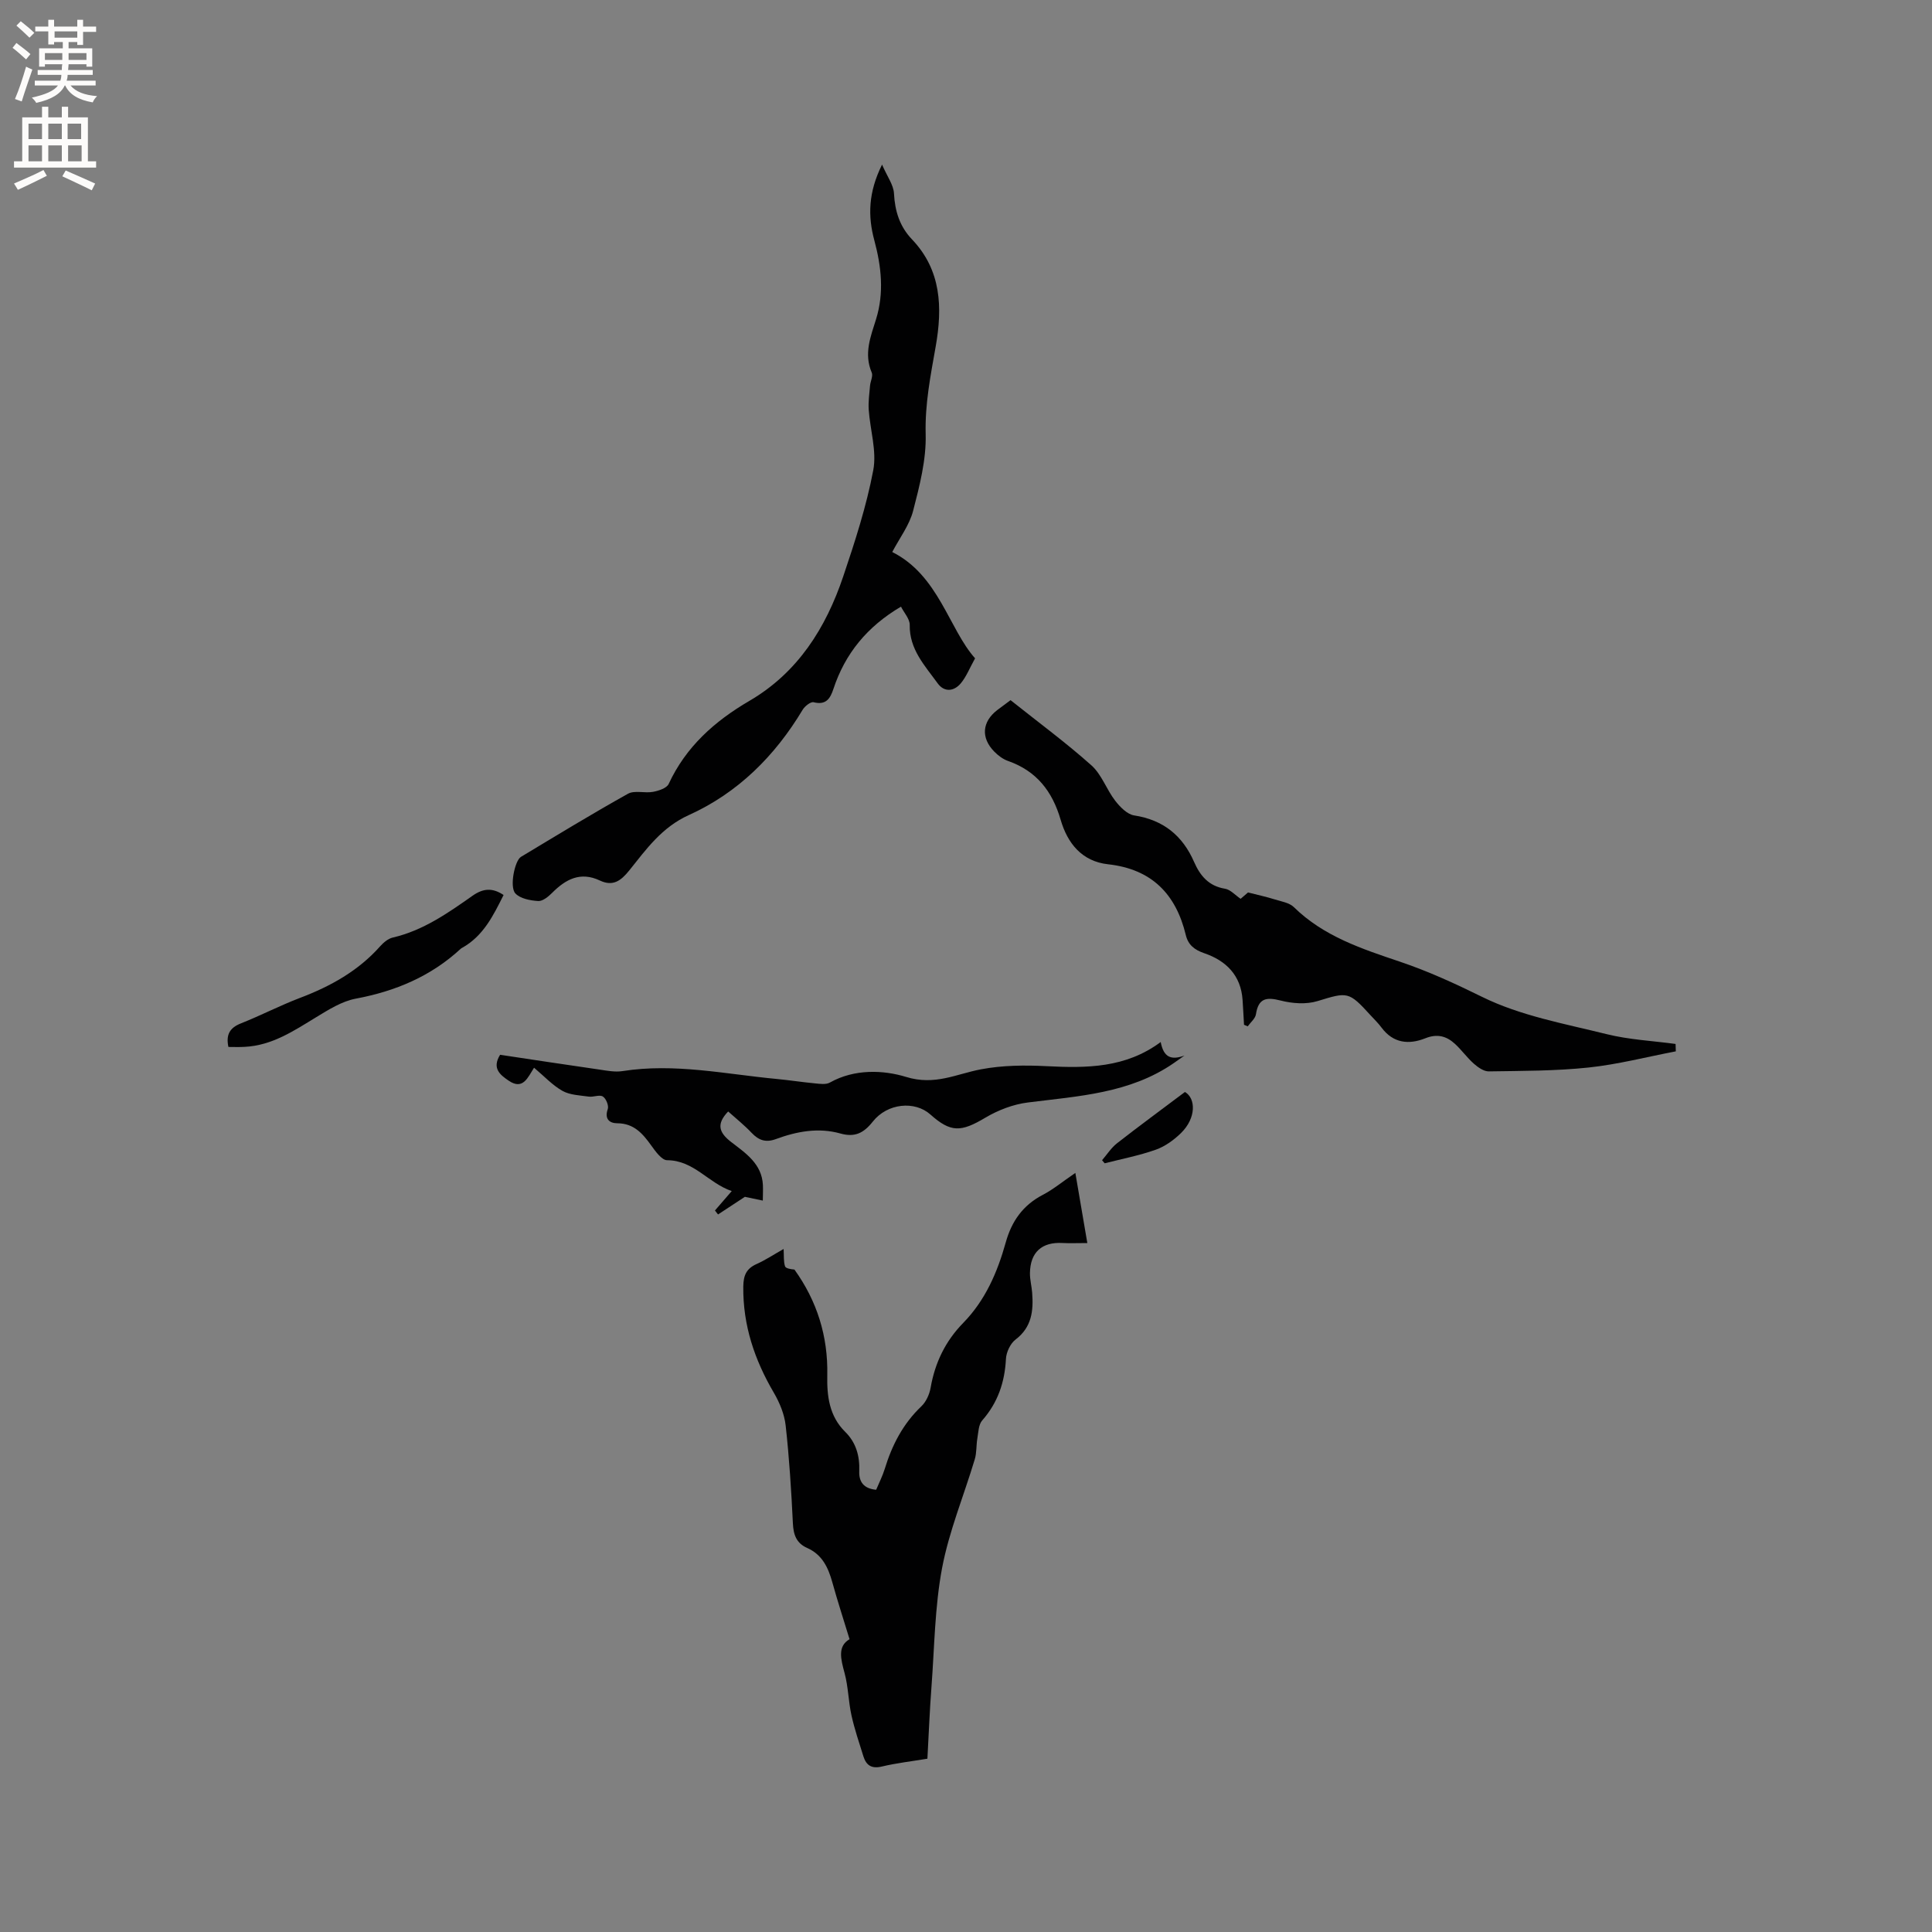
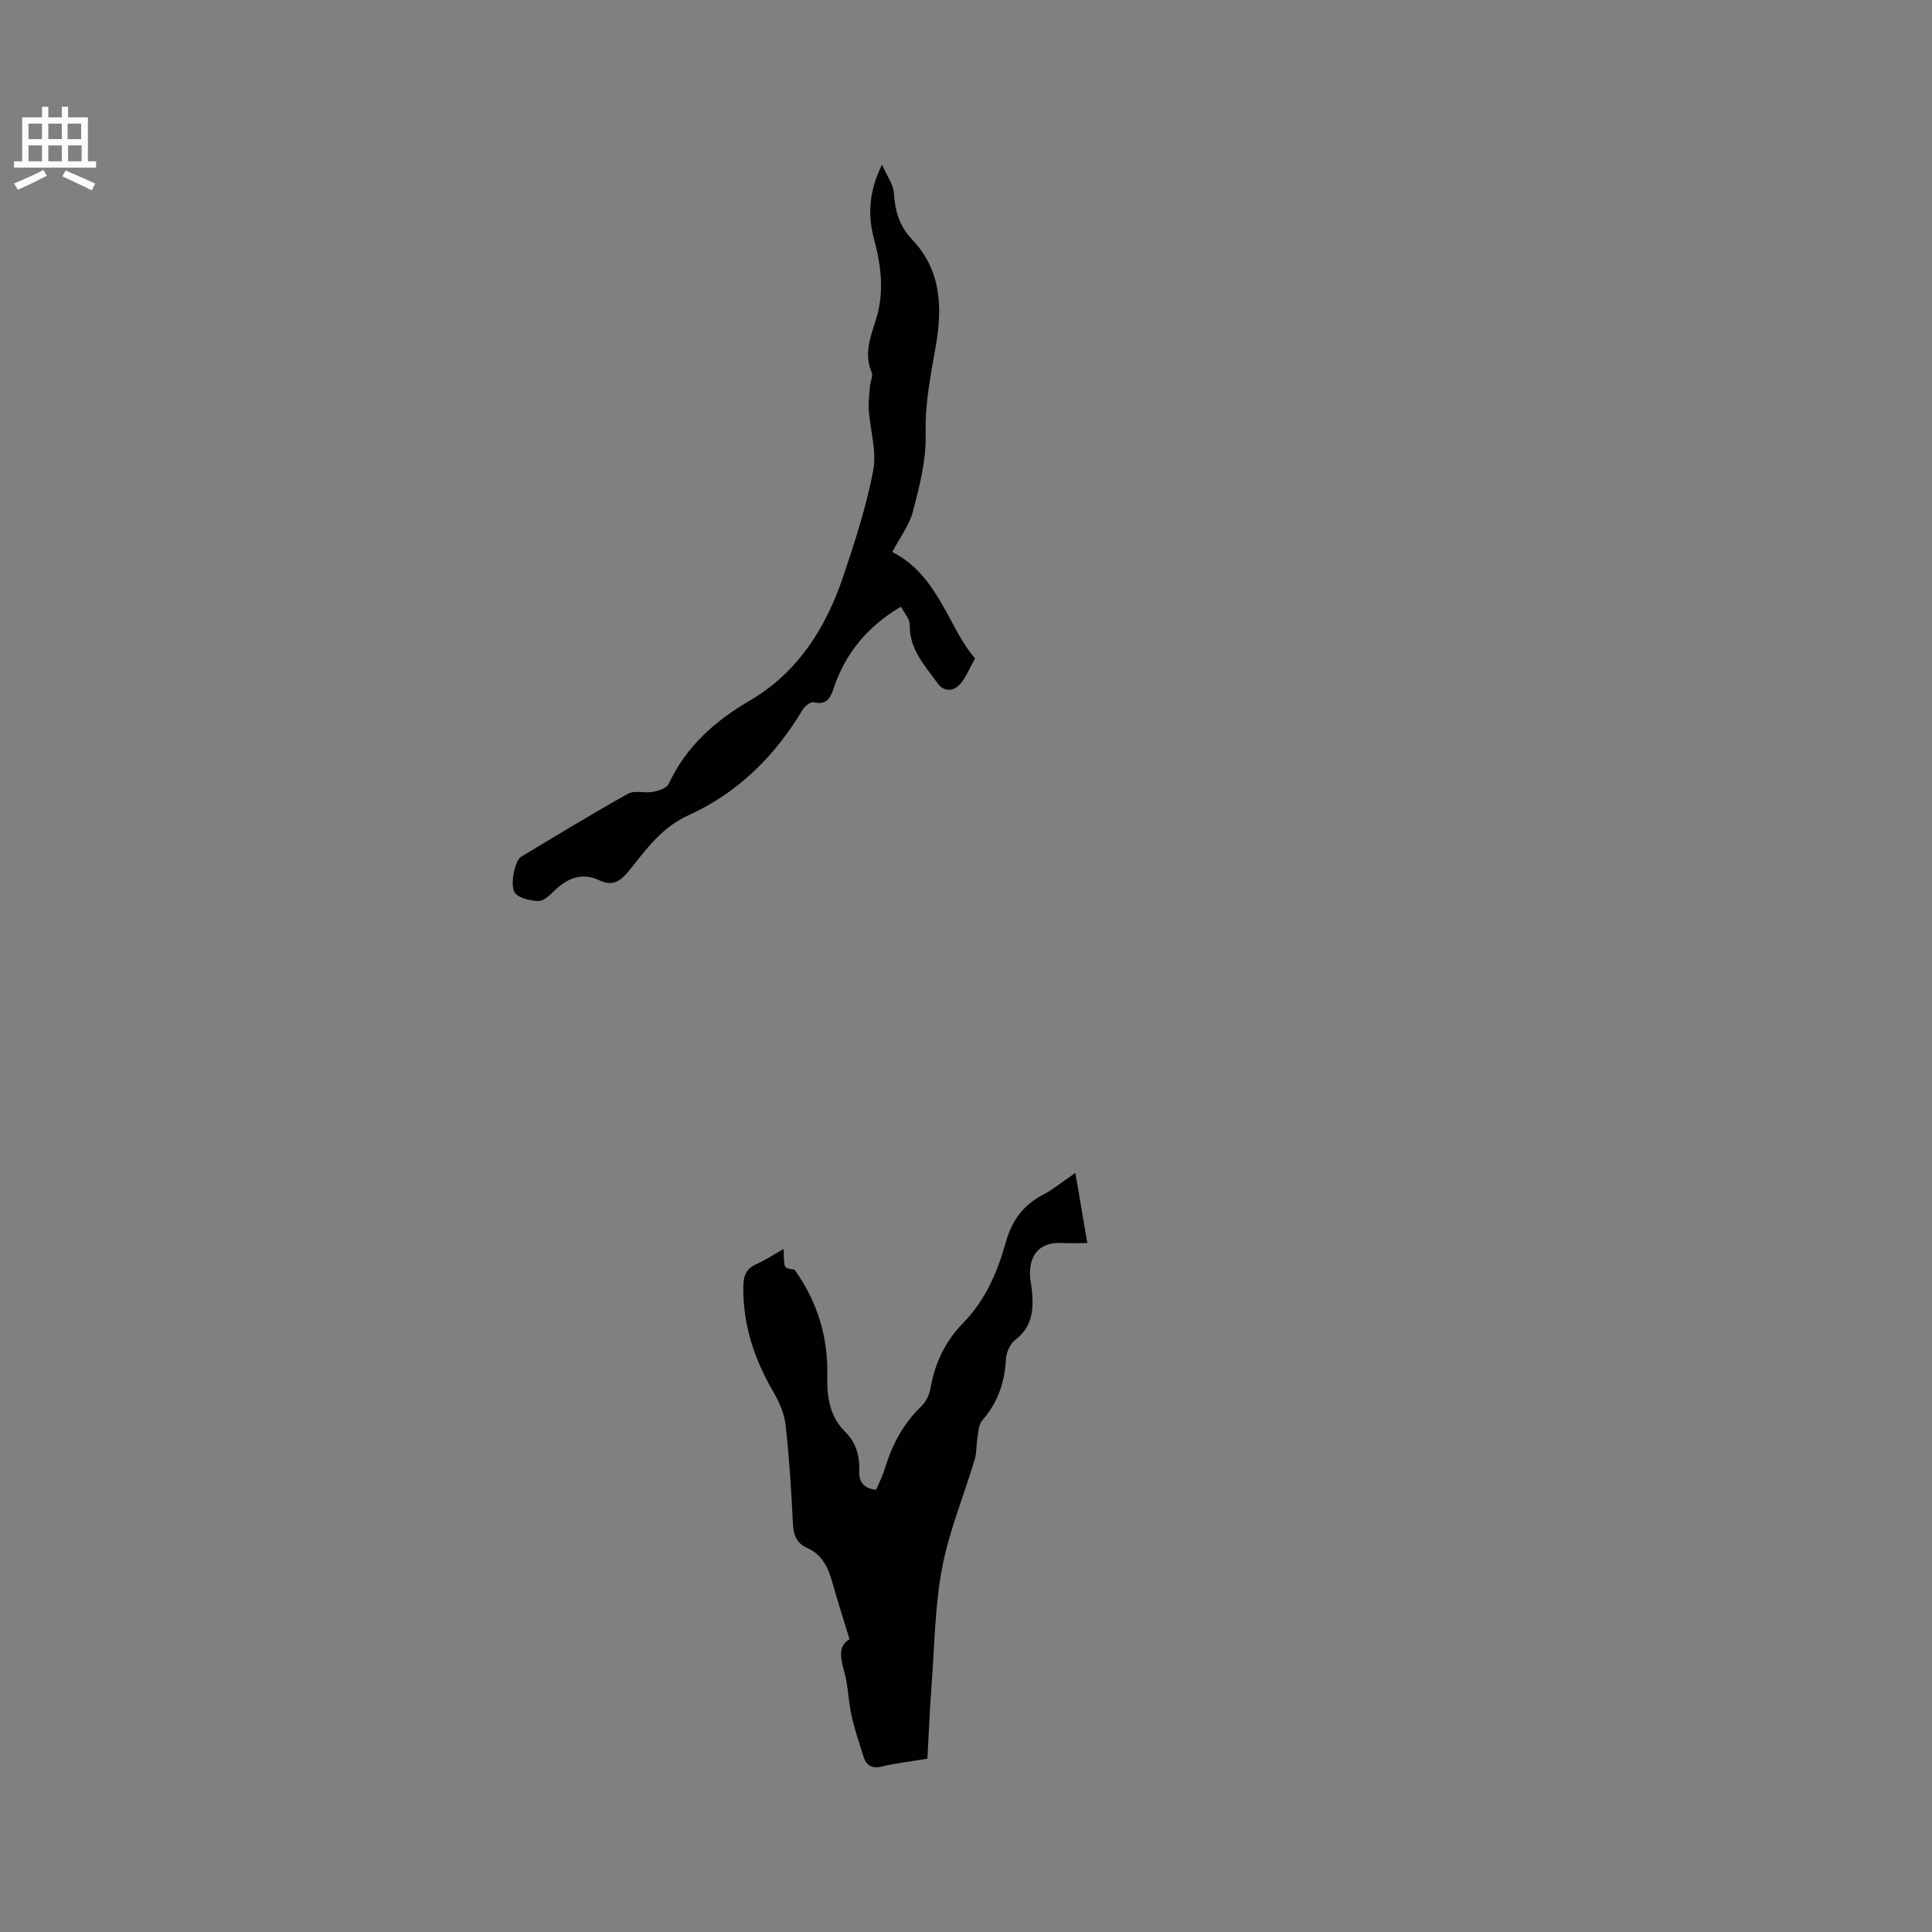
<svg xmlns="http://www.w3.org/2000/svg" enable-background="new 0 0 400 400" viewBox="0 0 400 400">
  <rect x="0" y="0" width="400" height="400" fill="#808080" stroke="none" />
  <g fill="#010102">
    <path d="m192.01 364.12c-3.39.56-6.45.91-9.43 1.62-2.12.51-3.23-.24-3.82-2.1-.88-2.81-1.83-5.61-2.47-8.48-.64-2.89-.66-5.93-1.43-8.77-.79-2.92-1.49-5.55 1.03-7.01-1.29-4.22-2.51-7.97-3.56-11.76-.85-3.07-2.1-5.75-5.21-7.13-2.22-.98-2.85-2.71-2.96-5.08-.33-6.78-.75-13.56-1.5-20.3-.26-2.32-1.25-4.71-2.44-6.75-4-6.82-6.42-13.98-6.33-21.99.03-2.35.65-3.72 2.76-4.67 1.82-.81 3.49-1.93 5.59-3.11.08 1.42-.03 2.57.29 3.58.14.44 1.16.61 1.95.68 4.66 6.48 6.97 13.77 6.8 21.88-.09 4.24.38 8.45 3.72 11.73 2.23 2.19 3.02 4.99 2.9 8.11-.09 2.18.87 3.63 3.5 3.87.59-1.42 1.31-2.82 1.77-4.3 1.51-4.94 3.78-9.36 7.59-12.98.99-.94 1.68-2.49 1.92-3.87.9-5.17 3.07-9.64 6.73-13.38 4.58-4.68 7.09-10.49 8.81-16.65 1.23-4.43 3.56-7.73 7.68-9.88 2.12-1.1 4-2.67 6.74-4.54.88 5.17 1.65 9.67 2.48 14.52-2.07 0-3.61.07-5.15-.01-4.25-.24-6.67 1.9-6.73 6.23-.02 1.36.36 2.72.46 4.09.28 3.71-.07 7.11-3.44 9.67-1.08.82-1.92 2.62-1.99 4.01-.25 4.83-1.67 9.04-4.91 12.73-.77.87-.79 2.45-1.01 3.73-.25 1.44-.12 2.97-.54 4.34-2.25 7.5-5.31 14.84-6.76 22.48-1.52 8.07-1.58 16.41-2.2 24.64-.37 4.86-.56 9.72-.84 14.85z" />
    <path d="m182.62 34.08c1.07 2.48 2.38 4.2 2.47 5.98.19 3.67 1.19 6.84 3.72 9.49 6.11 6.4 6.33 14.15 4.92 22.16-1.06 6.03-2.25 11.93-2.08 18.2.14 5.27-1.26 10.68-2.6 15.86-.77 2.96-2.78 5.59-4.32 8.52 9.64 4.84 11.73 15.94 17.15 22.01-1.13 2.03-1.8 3.77-2.92 5.13-1.43 1.74-3.46 1.95-4.84.03-2.63-3.64-5.86-7.01-5.77-12.07.02-1.25-1.18-2.53-1.81-3.79-7.01 4.13-11.57 9.71-13.99 17.04-.65 1.97-1.52 3.4-4.1 2.75-.6-.15-1.82.81-2.27 1.56-5.74 9.57-13.41 17.21-23.56 21.8-5.61 2.53-8.83 7.09-12.36 11.49-1.74 2.16-3.38 3.33-6.07 2.06-4.02-1.9-7.07-.27-9.89 2.57-.78.78-1.95 1.74-2.88 1.68-1.64-.11-3.71-.49-4.72-1.58-1.26-1.37-.11-6.81 1.15-7.56 7.35-4.42 14.67-8.89 22.16-13.07 1.37-.77 3.5-.07 5.21-.4 1.16-.22 2.82-.76 3.22-1.63 3.58-7.72 9.52-13 16.71-17.2 10.04-5.86 15.84-15.1 19.44-25.79 2.43-7.21 4.8-14.52 6.21-21.97.75-3.97-.65-8.33-.94-12.52-.11-1.64.13-3.31.27-4.96.08-.93.66-2.01.35-2.74-1.66-3.89-.24-7.4.9-11.05 1.69-5.43 1.1-10.89-.35-16.28-1.37-5.06-1.27-9.97 1.59-15.72z" />
-     <path d="m209.22 144.96c5.83 4.64 11.52 8.83 16.76 13.51 2.11 1.89 3.11 4.98 4.9 7.3 1 1.29 2.48 2.82 3.92 3.05 6.05.93 10.04 4.18 12.43 9.65 1.25 2.85 3.02 4.98 6.39 5.53 1.13.18 2.1 1.32 3.24 2.09.64-.55 1.35-1.16 1.53-1.32 2.16.55 3.86.92 5.52 1.44 1.37.43 3.03.68 3.97 1.6 6.18 6.07 14.12 8.65 22 11.31 5.89 1.99 11.42 4.54 17.01 7.29 7.92 3.9 17.01 5.53 25.71 7.69 4.65 1.16 9.53 1.39 14.31 2.04.02.51.03 1.02.05 1.53-6.02 1.15-12 2.71-18.07 3.35-6.83.72-13.75.69-20.64.8-1.03.02-2.24-.83-3.09-1.58-1.42-1.25-2.54-2.85-3.94-4.13-1.74-1.6-3.65-2.13-6.11-1.15-3.4 1.36-6.65 1.06-9.08-2.21-.69-.93-1.54-1.75-2.33-2.61-4.48-4.92-4.72-4.77-10.94-2.87-2.33.71-5.2.5-7.62-.12-2.97-.76-4.6-.48-5.11 2.84-.14.9-1.11 1.67-1.7 2.5-.26-.11-.51-.22-.77-.32-.1-1.72-.18-3.44-.3-5.16-.35-5.09-3.41-8.11-7.94-9.66-2.04-.7-3.32-1.73-3.81-3.75-2.05-8.53-7.1-13.67-16.09-14.66-5.46-.6-8.42-4.39-9.82-9.2-1.73-5.94-5.01-10.13-10.92-12.2-1.05-.37-2.06-1.14-2.85-1.95-2.78-2.85-2.5-6.16.63-8.57 1.1-.81 2.18-1.62 2.76-2.06z" />
-     <path d="m150.76 230.12c-2.51 2.61-1.9 4.38.63 6.33 2.97 2.29 6.34 4.49 6.56 8.88.05 1.08-.01 2.16-.02 3.24-1.12-.23-2.24-.47-3.71-.78-1.55 1.02-3.56 2.34-5.56 3.65-.21-.27-.43-.55-.64-.82 1.06-1.23 2.13-2.46 3.48-4.02-4.85-1.65-7.82-6.37-13.38-6.39-1.11 0-2.41-1.83-3.29-3.05-1.78-2.48-3.59-4.59-7.05-4.6-1.54-.01-2.68-.84-1.95-2.93.25-.71-.35-2.2-1.02-2.61-.7-.43-1.95.16-2.92.02-1.84-.26-3.88-.32-5.43-1.18-2.08-1.17-3.77-3.02-5.89-4.8-1.28 1.97-2.26 4.71-5.24 2.69-1.8-1.22-3.52-2.56-1.79-5.37 6.81 1.02 13.71 2.08 20.61 3.07 1.56.23 3.2.55 4.73.31 10.78-1.7 21.33.63 31.95 1.63 2.64.25 5.26.66 7.89.91 1.03.1 2.29.29 3.1-.17 5.11-2.87 11.09-2.6 15.79-1.16 5.95 1.83 10.36-.61 15.49-1.58 4.42-.84 9.08-.88 13.6-.65 8.27.42 16.35.4 23.61-5 .61 3.18 2.16 3.81 4.92 2.8-.73.51-1.45 1.03-2.18 1.54-9.12 6.32-19.77 6.85-30.26 8.18-3.03.38-6.15 1.58-8.79 3.15-5.04 3-7.14 3.11-11.39-.68-3.2-2.85-8.87-2.36-11.91 1.49-1.9 2.4-3.74 3.29-6.7 2.46-4.55-1.28-9.03-.44-13.35 1.15-2.11.78-3.56.26-5.03-1.28-1.52-1.61-3.25-2.99-4.86-4.43z" />
-     <path d="m47.29 216.76c-.55-2.6.32-3.98 2.59-4.88 4.13-1.64 8.09-3.7 12.24-5.28 6.33-2.4 12.07-5.59 16.62-10.72.68-.76 1.63-1.55 2.58-1.77 6.26-1.45 11.39-5.05 16.49-8.64 2.24-1.58 4.16-1.7 6.45-.17-2.12 4.24-4.19 8.51-8.62 10.96-.09.05-.19.11-.26.18-6.17 5.7-13.5 8.78-21.72 10.32-2.88.54-5.63 2.28-8.21 3.85-4.63 2.82-9.13 5.85-14.79 6.13-1.14.07-2.29.02-3.37.02z" />
-     <path d="m228.17 240.21c1.02-1.18 1.89-2.56 3.1-3.51 4.54-3.55 9.2-6.96 14.06-10.62 2.28 1.33 2.35 5.4-.81 8.5-1.47 1.44-3.3 2.77-5.22 3.45-3.43 1.22-7.05 1.91-10.59 2.82-.19-.21-.36-.42-.54-.64z" />
  </g>
-   <path d="m2.6 9.9.8-1c.9.7 1.9 1.4 2.9 2.3l-.9 1.1c-1.1-1-2-1.8-2.8-2.4zm.5 10.6c.9-2.1 1.6-4.3 2.3-6.7.4.2.8.4 1.3.6-.7 2.1-1.5 4.3-2.2 6.6zm.3-15.2.9-.9c1 .8 2 1.6 2.8 2.4l-1 1c-.9-.9-1.8-1.7-2.7-2.5zm12.6-1.2h1.2v1.4h2.7v1.1h-2.7v2.7h-1.2v-.6h-1.8v1.3h4.9v3.8h-1.2v-.5h-3.7c0 .4-.1.9-.1 1.2h5.1v1h-5.2c0 .5-.1.9-.2 1.2h6v1h-5.2c1.1 1.3 2.9 2 5.5 2.2-.4.4-.7.8-.9 1.3-2.9-.5-4.8-1.6-5.7-3.5h-.1c-.8 1.7-2.7 2.9-5.9 3.6-.2-.4-.6-.8-.9-1.1 2.8-.6 4.6-1.4 5.4-2.5h-4.8v-1h5.3c.1-.3.2-.7.2-1.2h-4.9v-1h5c0-.4 0-.8.1-1.2h-3.6v.5h-1.2v-3.8h4.9v-1.3h-1.8v.5h-1.2v-2.7h-2.7v-1h2.7v-1.4h1.2v1.4h4.8zm-6.7 8.3h3.6c0-.4 0-.9 0-1.4h-3.6zm1.9-4.6h4.8v-1.3h-4.7v1.3zm6.7 3.2h-3.7v1.4h3.7z" fill="#fcfbfa" />
  <path d="m8.7 22.1h1.3v2.2h2.8v-2.2h1.3v2.2h4.1v9.1h1.7v1.3h-17v-1.3h1.7v-9.1h4.1zm.3 13.1.7 1.2c-1.8.9-3.8 1.9-6 2.9-.2-.4-.5-.8-.8-1.3 2.3-1 4.4-1.9 6.1-2.8zm-3.1-6.4h2.8v-3.2h-2.8zm0 4.6h2.8v-3.3h-2.8zm4.1-4.6h2.8v-3.2h-2.8zm0 4.6h2.8v-3.3h-2.8zm3.6 1.9c2.1.9 4.1 1.8 6.1 2.7l-.7 1.4c-2.2-1.1-4.2-2-6.1-2.9zm3.2-9.7h-2.8v3.2h2.8zm-2.7 7.8h2.8v-3.3h-2.8z" fill="#fcfbfa" />
</svg>